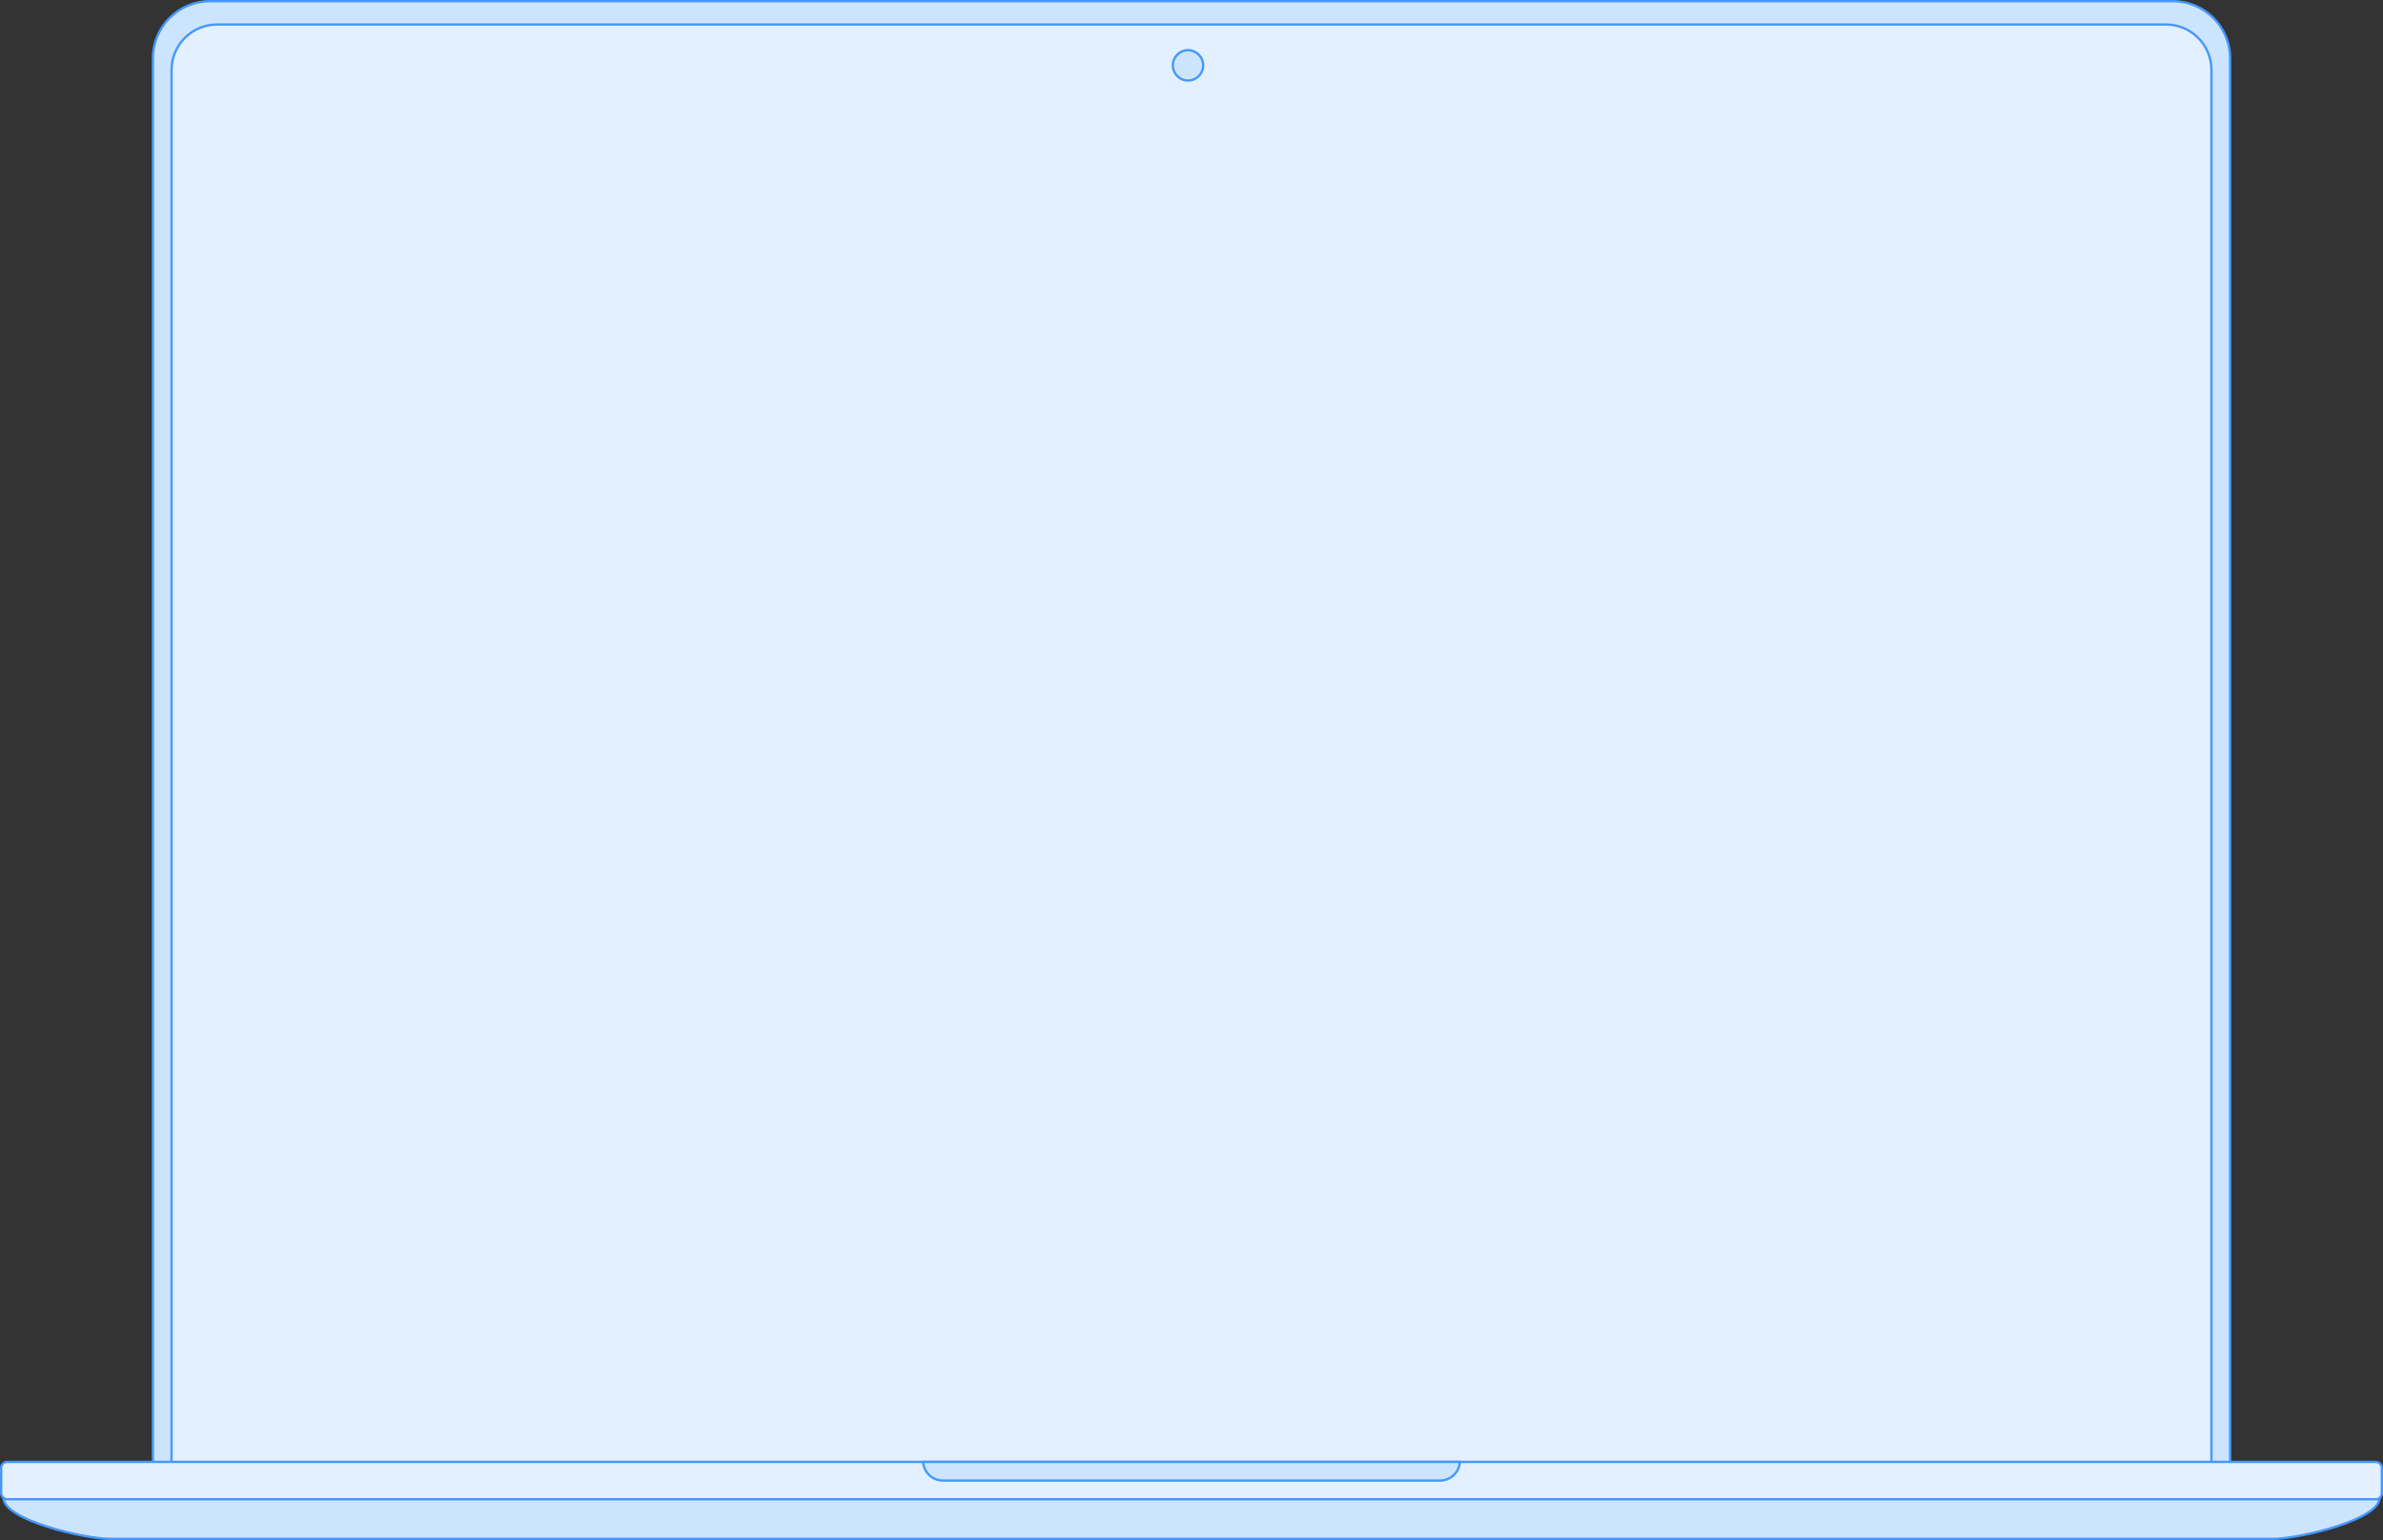
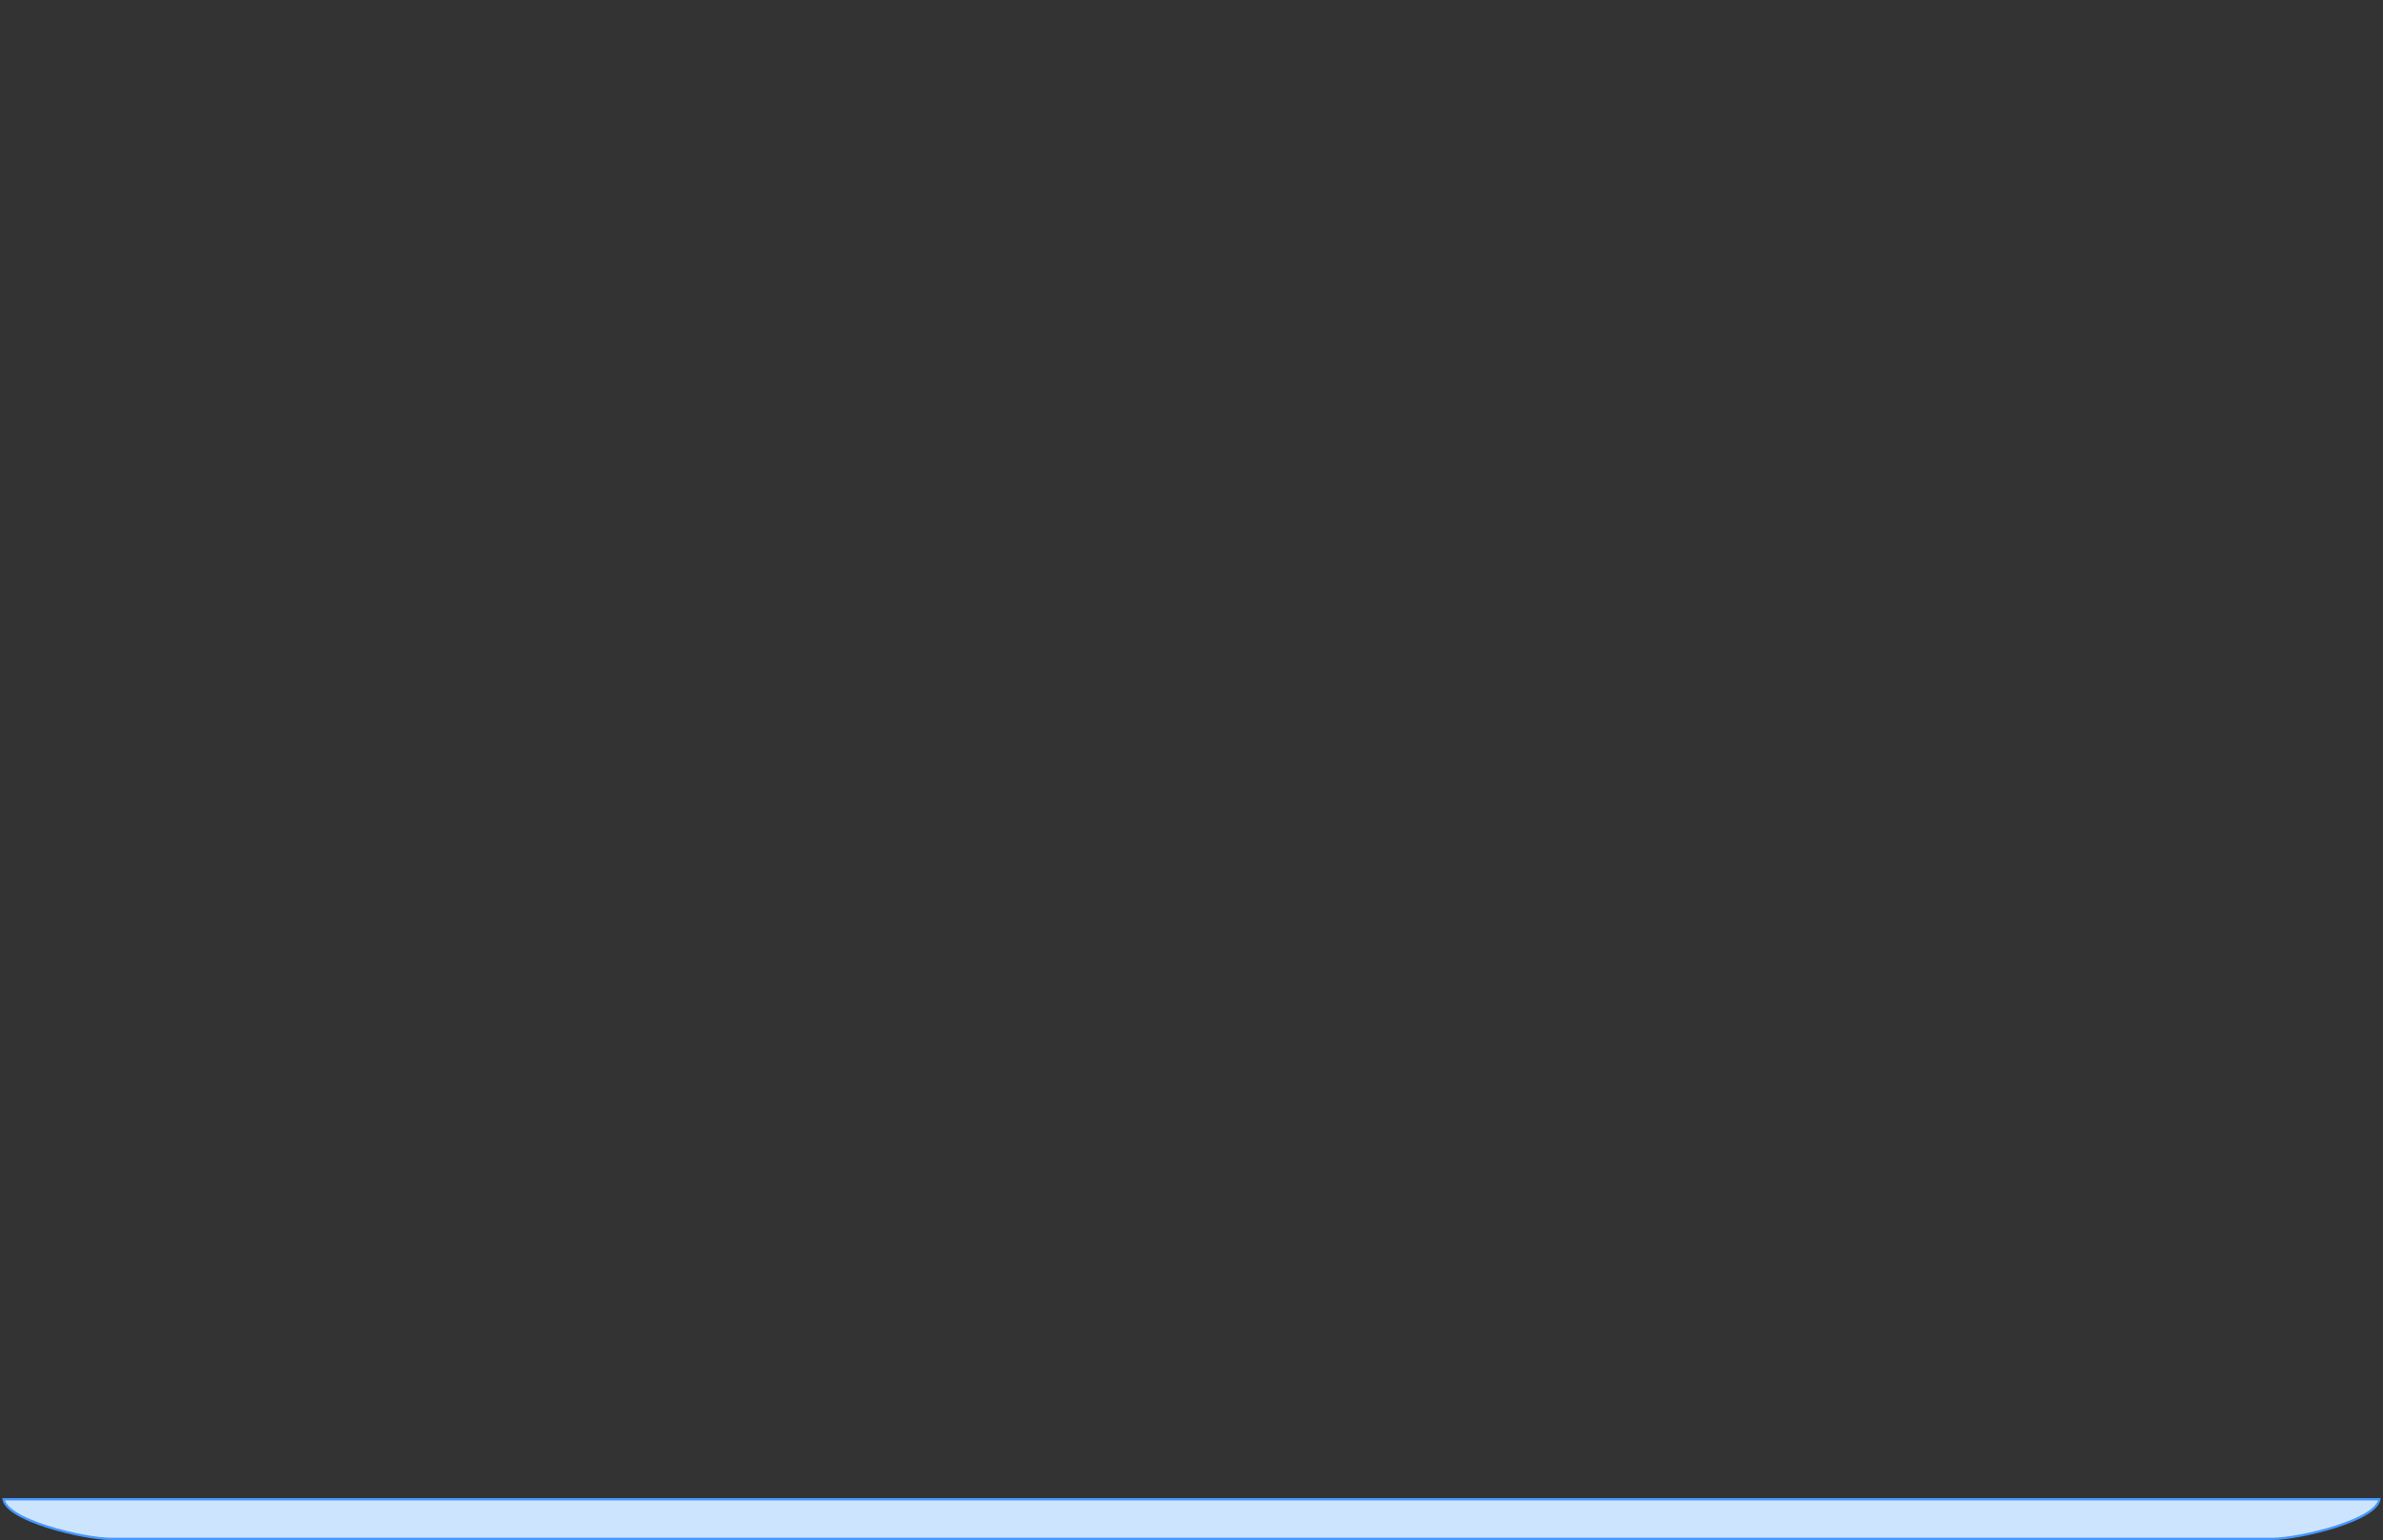
<svg xmlns="http://www.w3.org/2000/svg" width="1021" height="660" viewBox="0 0 1021 660" fill="none">
  <rect x="0" y="0" width="1021" height="660" fill="#333333" stroke="none" />
-   <path d="M90 0.5H931C944.531 0.5 955.5 11.469 955.5 25V637.5H65.5V25C65.5 11.469 76.469 0.5 90 0.5Z" fill="#CDE4FF" stroke="#4598FF" />
-   <path d="M93 10.5H928C938.77 10.5 947.5 19.23 947.5 30V637.5H73.5V30C73.5 19.23 82.23 10.5 93 10.5Z" fill="#E3F0FF" stroke="#4598FF" />
-   <rect x="0.5" y="626.5" width="1020" height="16" rx="2.5" fill="#E3F0FF" stroke="#4598FF" />
-   <path d="M625.484 626.5C625.226 630.962 621.527 634.5 617 634.5H404C399.473 634.5 395.774 630.962 395.516 626.5H625.484Z" fill="#CDE4FF" stroke="#4598FF" />
  <path d="M1019.46 642.5C1019.34 643.425 1018.88 644.361 1018.08 645.306C1017.14 646.422 1015.77 647.52 1014.06 648.581C1010.63 650.703 1005.92 652.629 1000.84 654.252C990.674 657.5 979.151 659.5 973.69 659.5H47.31C41.849 659.5 30.326 657.5 20.159 654.252C15.078 652.629 10.37 650.703 6.943 648.581C5.23 647.52 3.858 646.422 2.919 645.306C2.125 644.361 1.659 643.425 1.535 642.5H1019.46Z" fill="#CDE4FF" stroke="#4598FF" />
-   <circle cx="509" cy="28" r="6.5" fill="#CDE4FF" stroke="#4598FF" />
</svg>